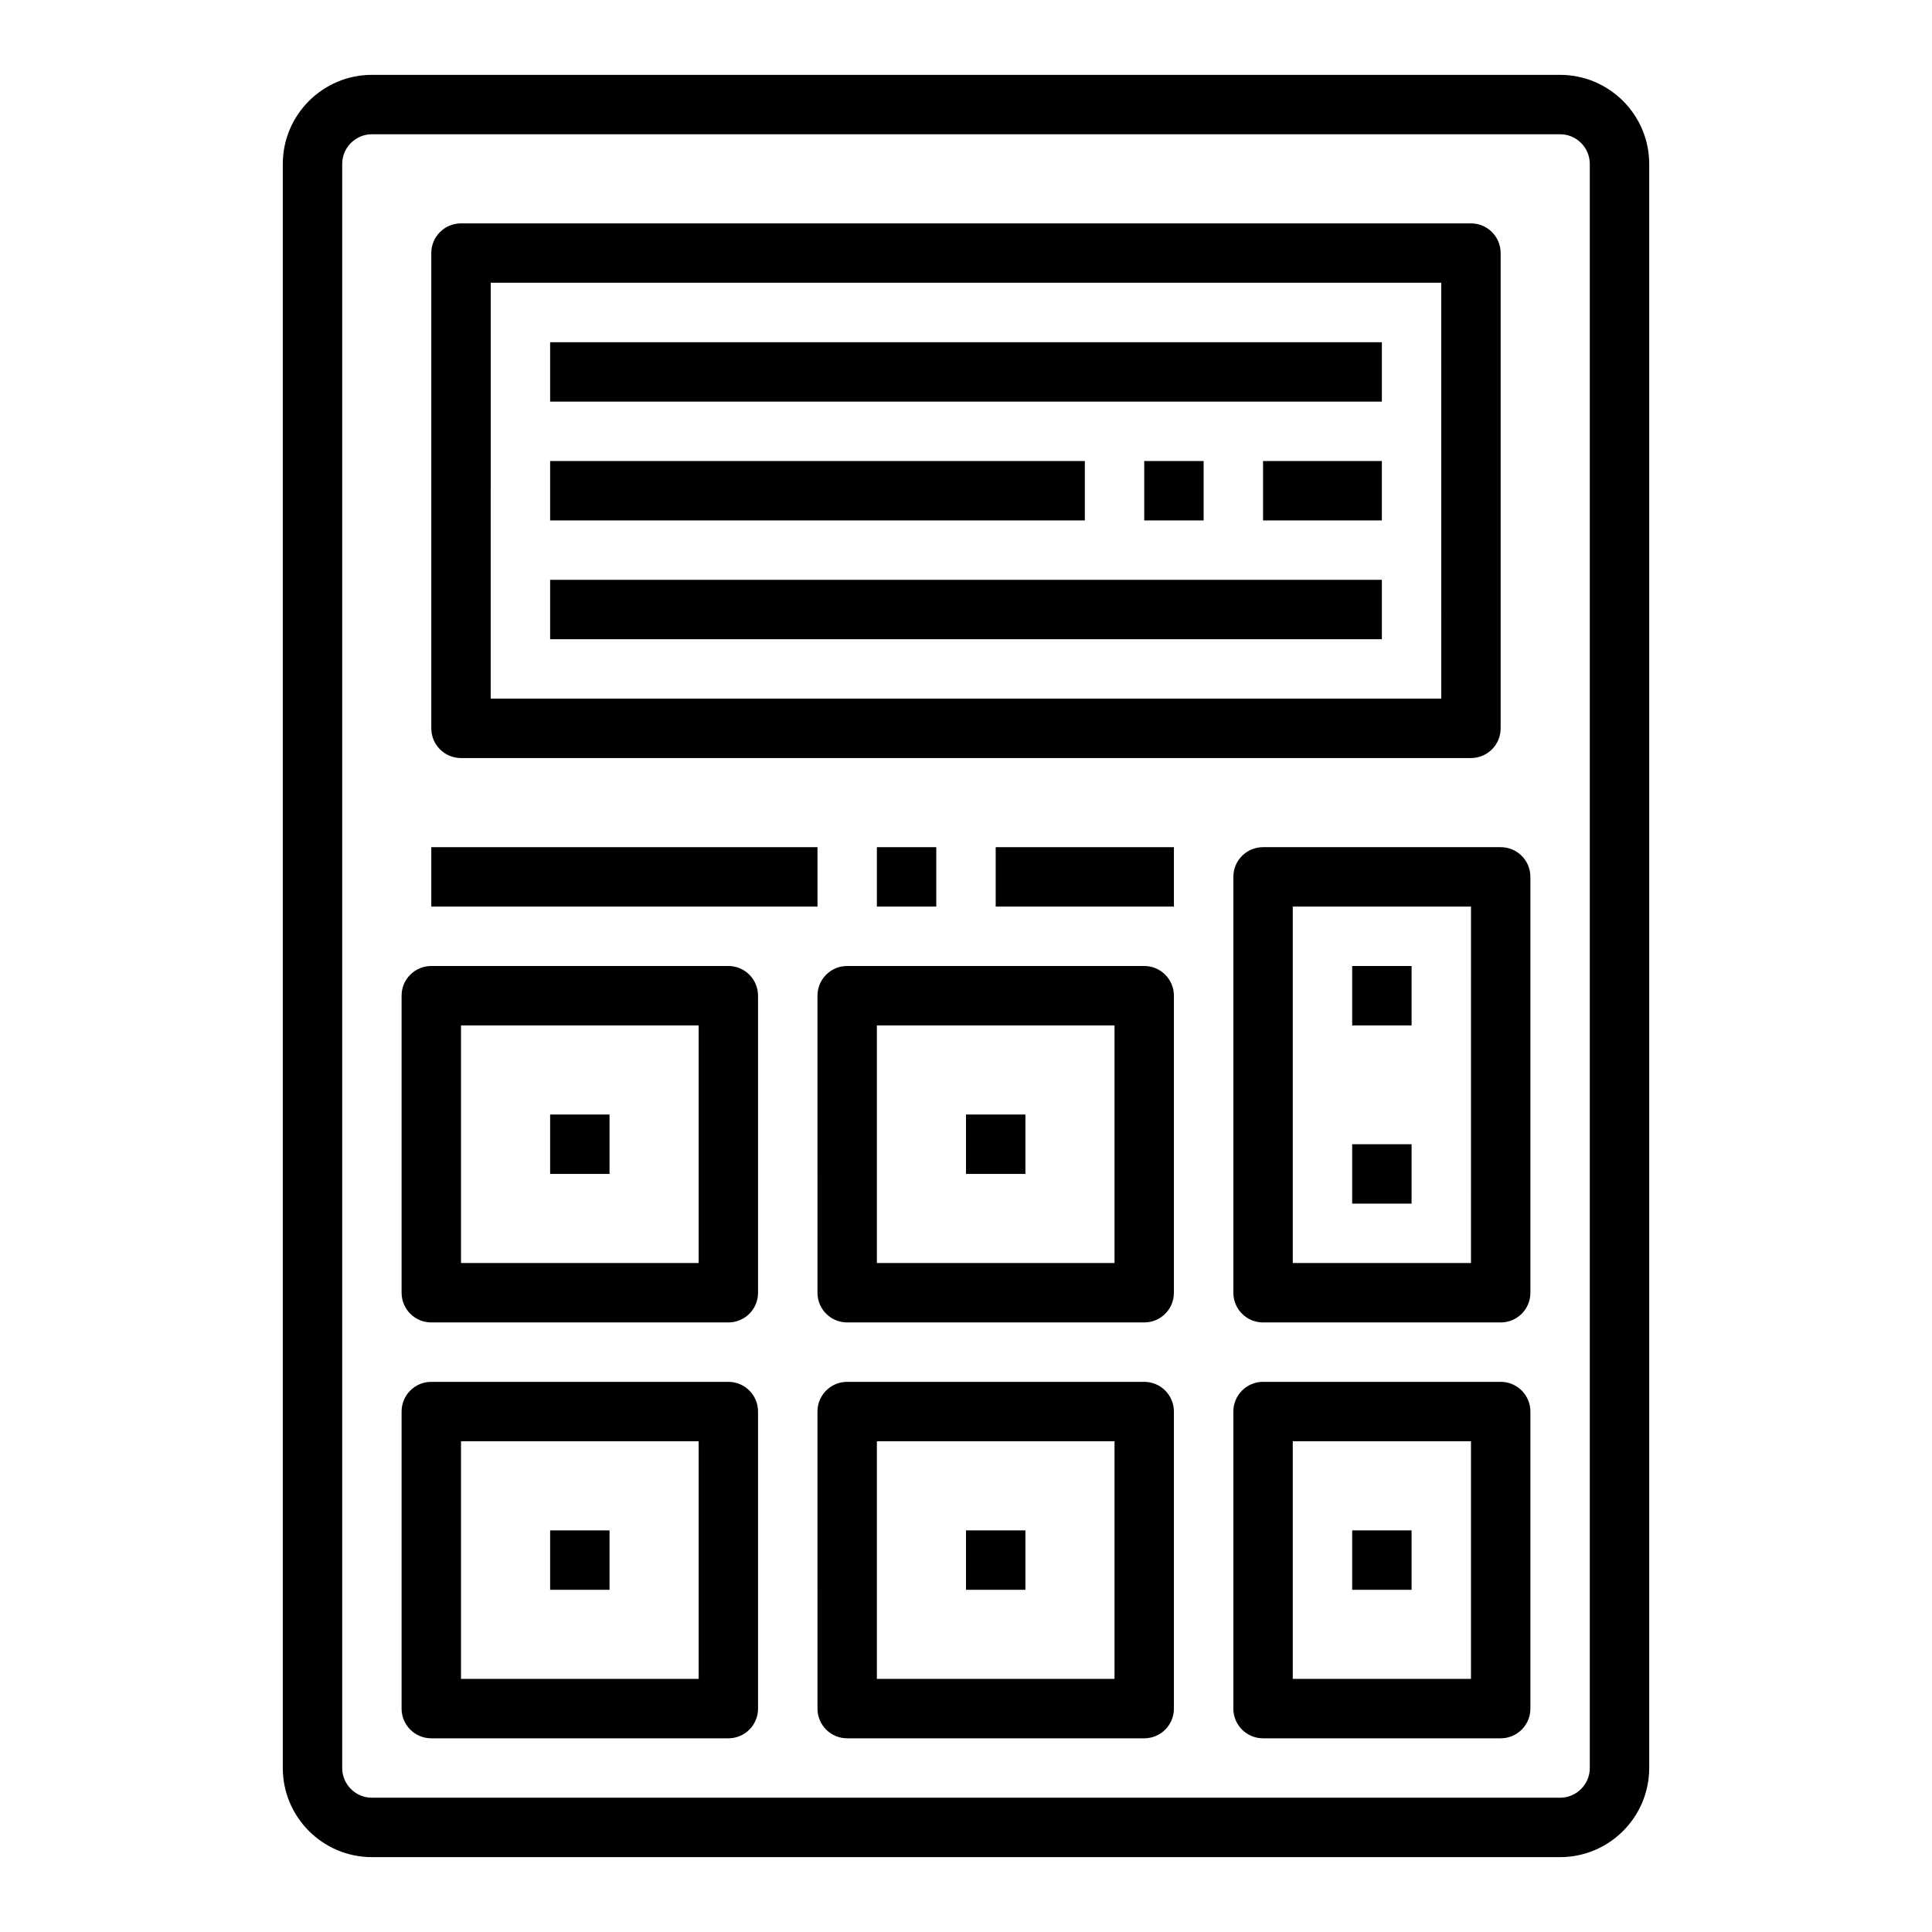
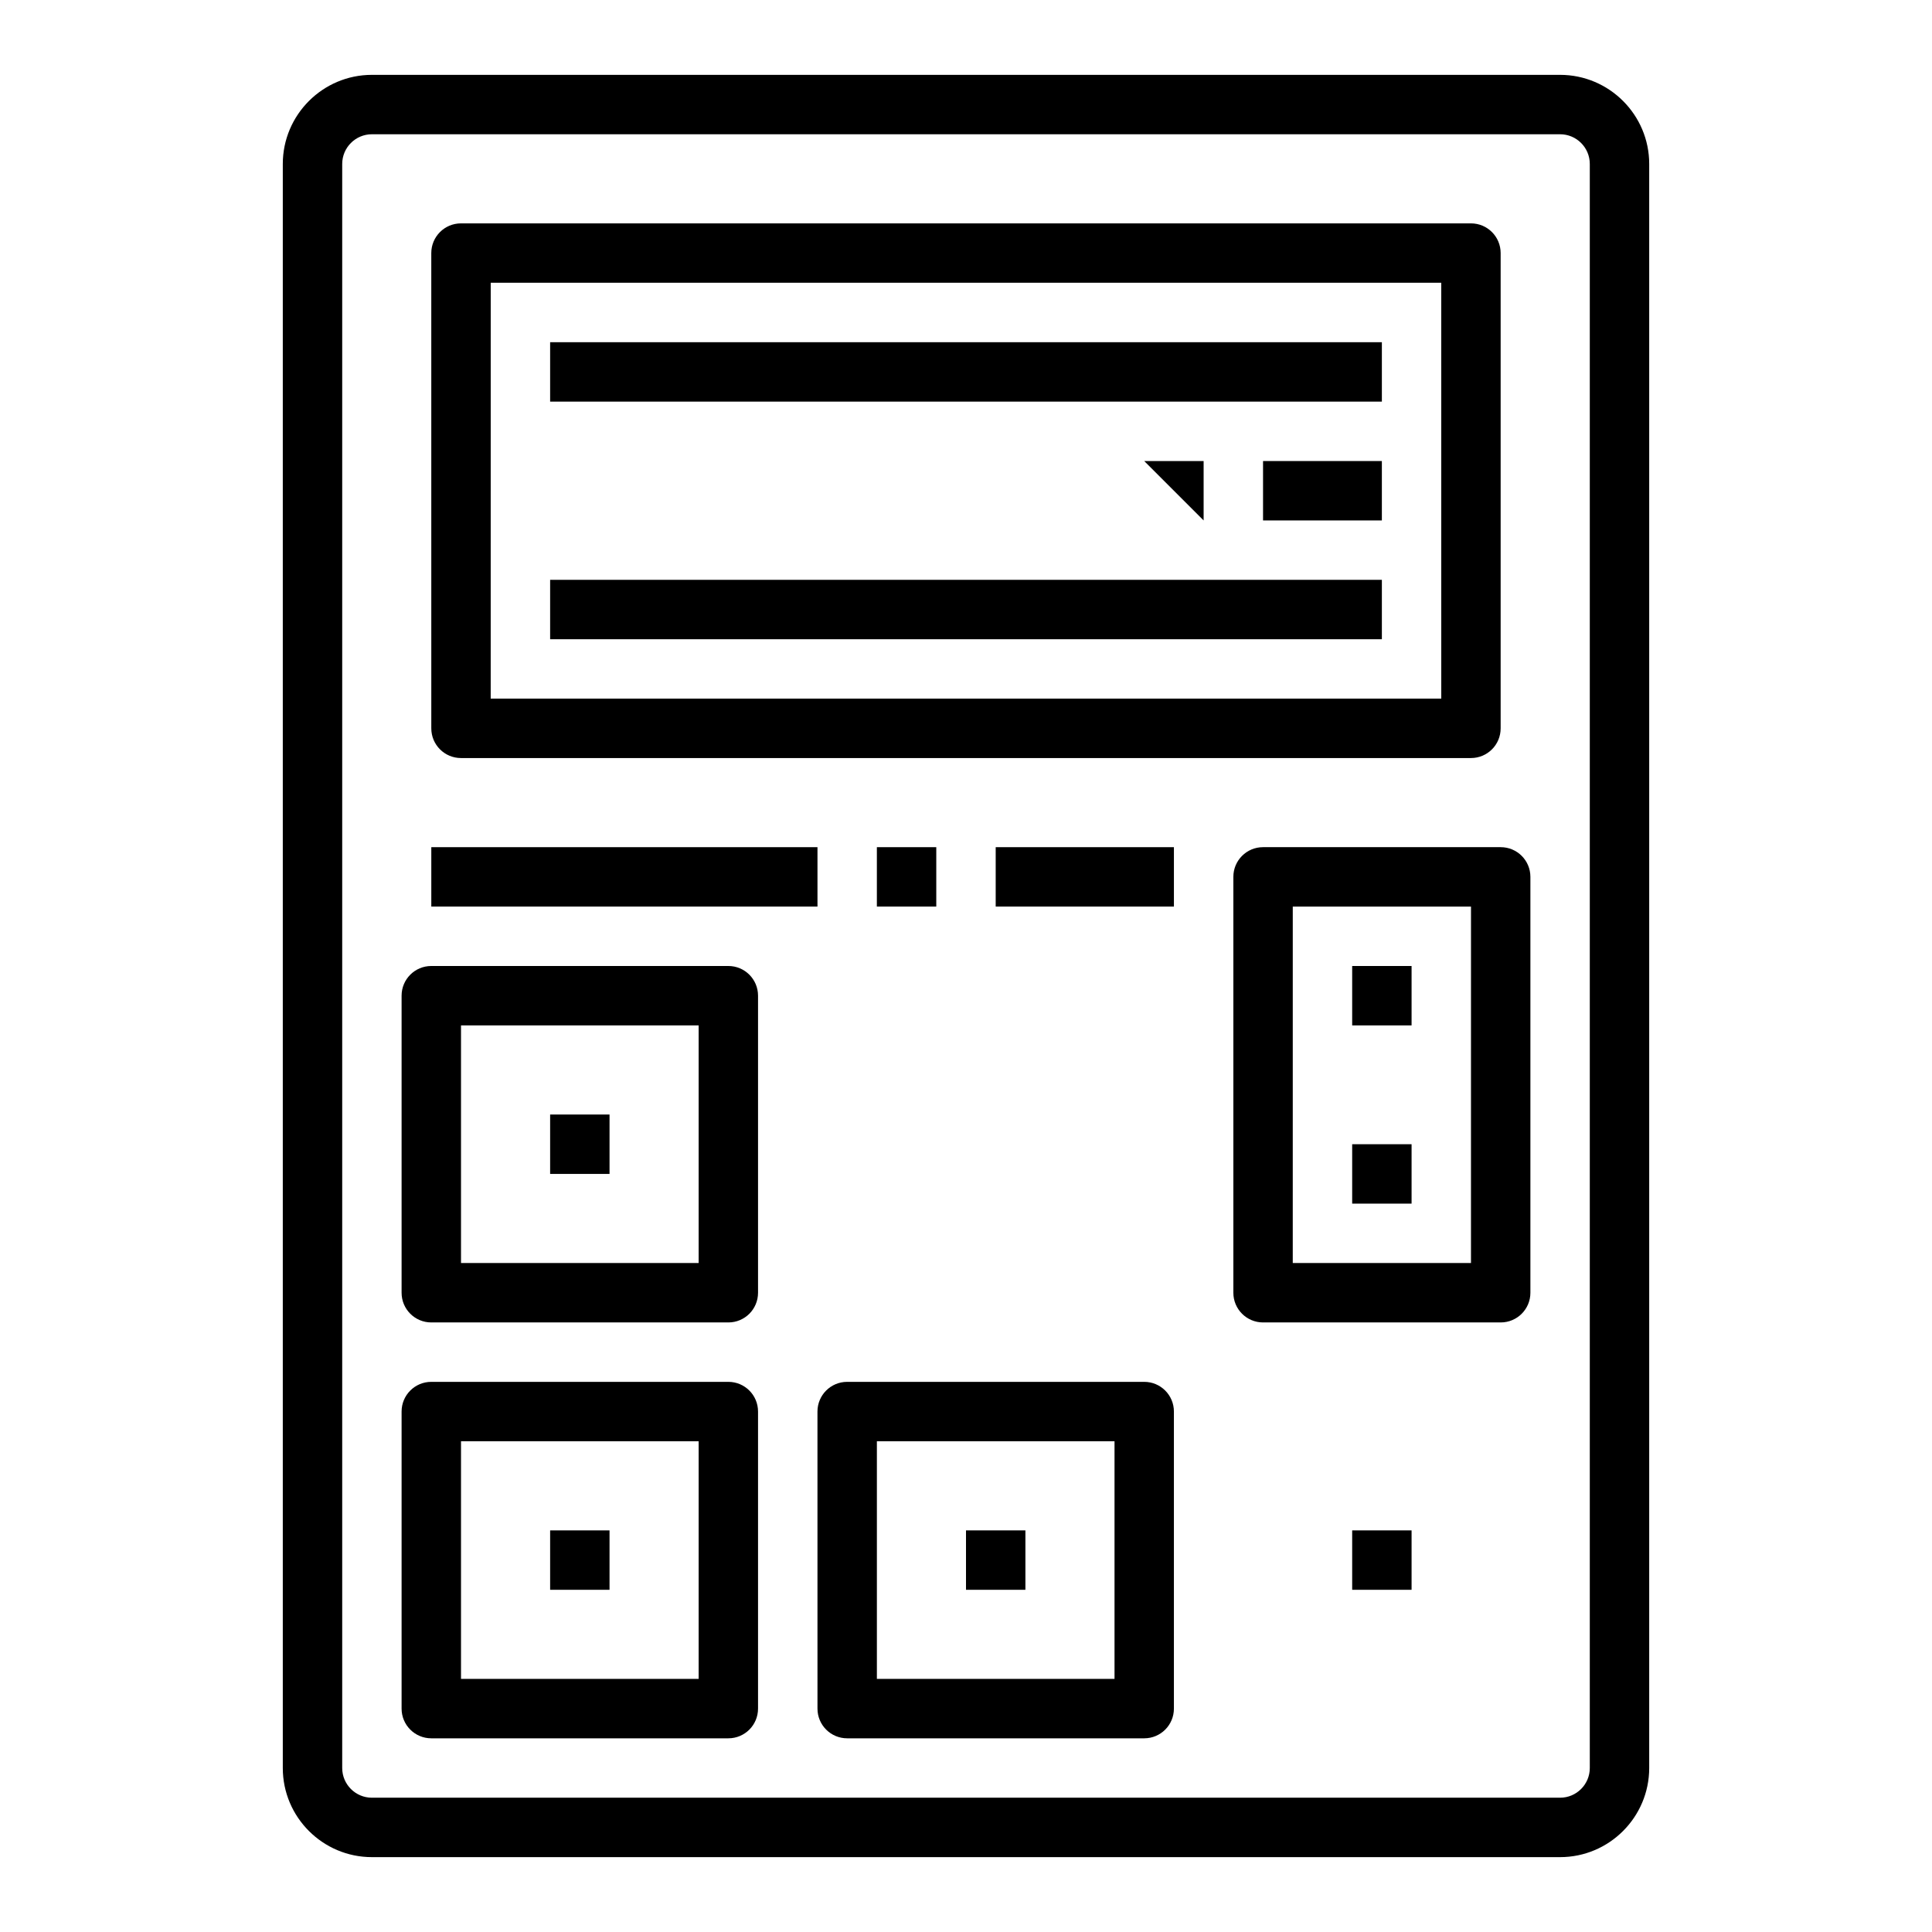
<svg xmlns="http://www.w3.org/2000/svg" fill="#000000" width="800px" height="800px" version="1.1" viewBox="144 144 512 512">
  <g>
    <path d="m557.44 636.16h-314.88c-13.02 0-23.617-10.598-23.617-23.617v-425.09c0-13.02 10.598-23.617 23.617-23.617h314.88c13.02 0 23.617 10.598 23.617 23.617v425.09c-0.004 13.02-10.598 23.617-23.621 23.617zm-314.88-456.58c-4.344 0-7.871 3.527-7.871 7.871v425.09c0 4.344 3.527 7.871 7.871 7.871h314.88c4.344 0 7.871-3.527 7.871-7.871v-425.09c0-4.344-3.527-7.871-7.871-7.871z" />
    <path d="m533.82 344.89h-267.65c-4.352 0-7.871-3.519-7.871-7.871l-0.004-125.95c0-4.352 3.519-7.871 7.871-7.871h267.65c4.352 0 7.871 3.519 7.871 7.871v125.95c0.004 4.352-3.516 7.871-7.867 7.871zm-259.78-15.746h251.91l-0.004-110.21h-251.9z" />
    <path d="m289.79 234.69h220.42v15.742h-220.42z" />
    <path d="m478.72 266.18h31.488v15.742h-31.488z" />
-     <path d="m289.79 266.18h141.7v15.742h-141.7z" />
    <path d="m289.79 297.66h220.42v15.742h-220.42z" />
    <path d="m337.02 494.46h-78.723c-4.352 0-7.871-3.519-7.871-7.871v-78.719c0-4.352 3.519-7.871 7.871-7.871h78.719c4.352 0 7.871 3.519 7.871 7.871v78.719c0.004 4.356-3.516 7.871-7.867 7.871zm-70.848-15.742h62.977v-62.977h-62.977z" />
-     <path d="m447.23 494.46h-78.719c-4.352 0-7.871-3.519-7.871-7.871l-0.004-78.719c0-4.352 3.519-7.871 7.871-7.871h78.719c4.352 0 7.871 3.519 7.871 7.871v78.719c0.004 4.356-3.516 7.871-7.867 7.871zm-70.848-15.742h62.977v-62.977h-62.977z" />
    <path d="m337.02 604.67h-78.723c-4.352 0-7.871-3.519-7.871-7.871v-78.723c0-4.352 3.519-7.871 7.871-7.871h78.719c4.352 0 7.871 3.519 7.871 7.871v78.719c0.004 4.356-3.516 7.875-7.867 7.875zm-70.848-15.746h62.977v-62.977h-62.977z" />
    <path d="m447.23 604.67h-78.719c-4.352 0-7.871-3.519-7.871-7.871l-0.004-78.723c0-4.352 3.519-7.871 7.871-7.871h78.719c4.352 0 7.871 3.519 7.871 7.871v78.719c0.004 4.356-3.516 7.875-7.867 7.875zm-70.848-15.746h62.977v-62.977h-62.977z" />
    <path d="m258.3 368.51h102.34v15.742h-102.34z" />
    <path d="m407.87 368.51h47.23v15.742h-47.23z" />
    <path d="m541.7 494.46h-62.977c-4.352 0-7.871-3.519-7.871-7.871v-110.21c0-4.352 3.519-7.871 7.871-7.871h62.977c4.352 0 7.871 3.519 7.871 7.871v110.21c0 4.356-3.519 7.871-7.871 7.871zm-55.105-15.742h47.23l0.004-94.465h-47.23z" />
-     <path d="m541.7 604.67h-62.977c-4.352 0-7.871-3.519-7.871-7.871v-78.723c0-4.352 3.519-7.871 7.871-7.871h62.977c4.352 0 7.871 3.519 7.871 7.871v78.719c0 4.356-3.519 7.875-7.871 7.875zm-55.105-15.746h47.23v-62.977h-47.23z" />
    <path d="m289.79 439.36h15.742v15.742h-15.742z" />
-     <path d="m400 439.36h15.742v15.742h-15.742z" />
    <path d="m376.38 368.51h15.742v15.742h-15.742z" />
    <path d="m502.34 549.57h15.742v15.742h-15.742z" />
    <path d="m502.34 400h15.742v15.742h-15.742z" />
    <path d="m502.34 447.23h15.742v15.742h-15.742z" />
    <path d="m289.79 549.57h15.742v15.742h-15.742z" />
    <path d="m400 549.57h15.742v15.742h-15.742z" />
-     <path d="m447.23 266.18h15.742v15.742h-15.742z" />
+     <path d="m447.23 266.18h15.742v15.742z" />
  </g>
</svg>